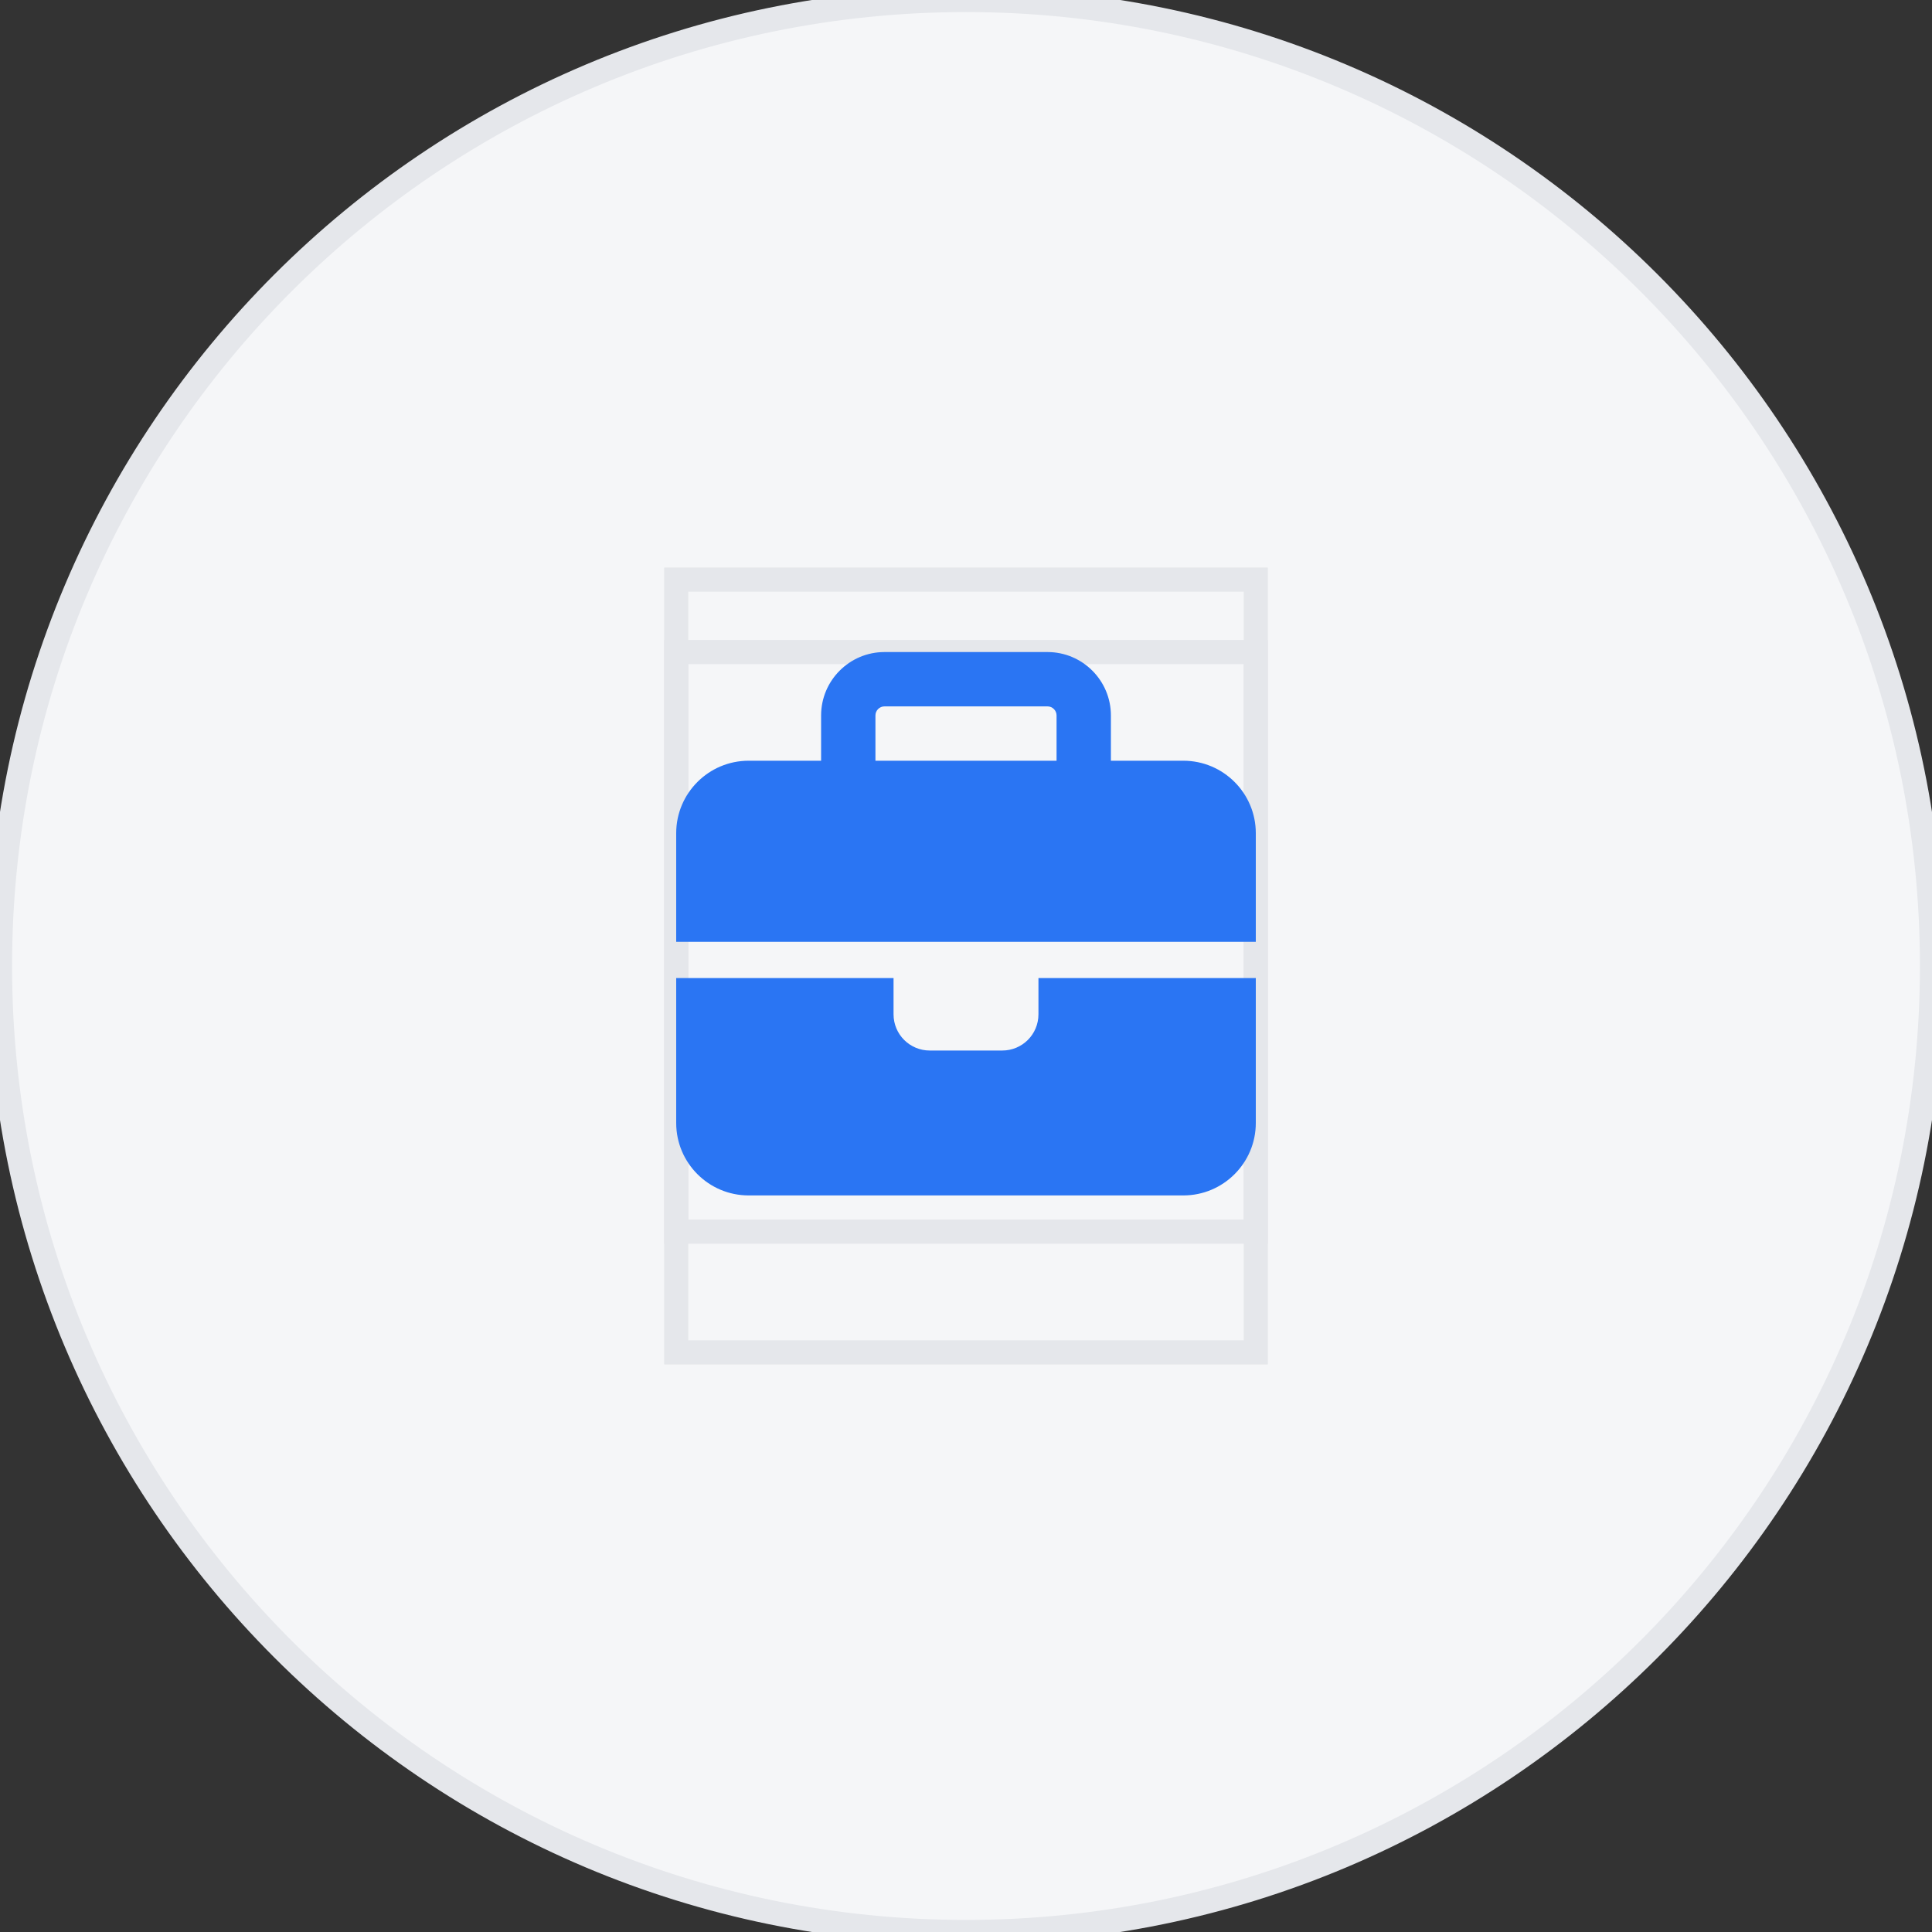
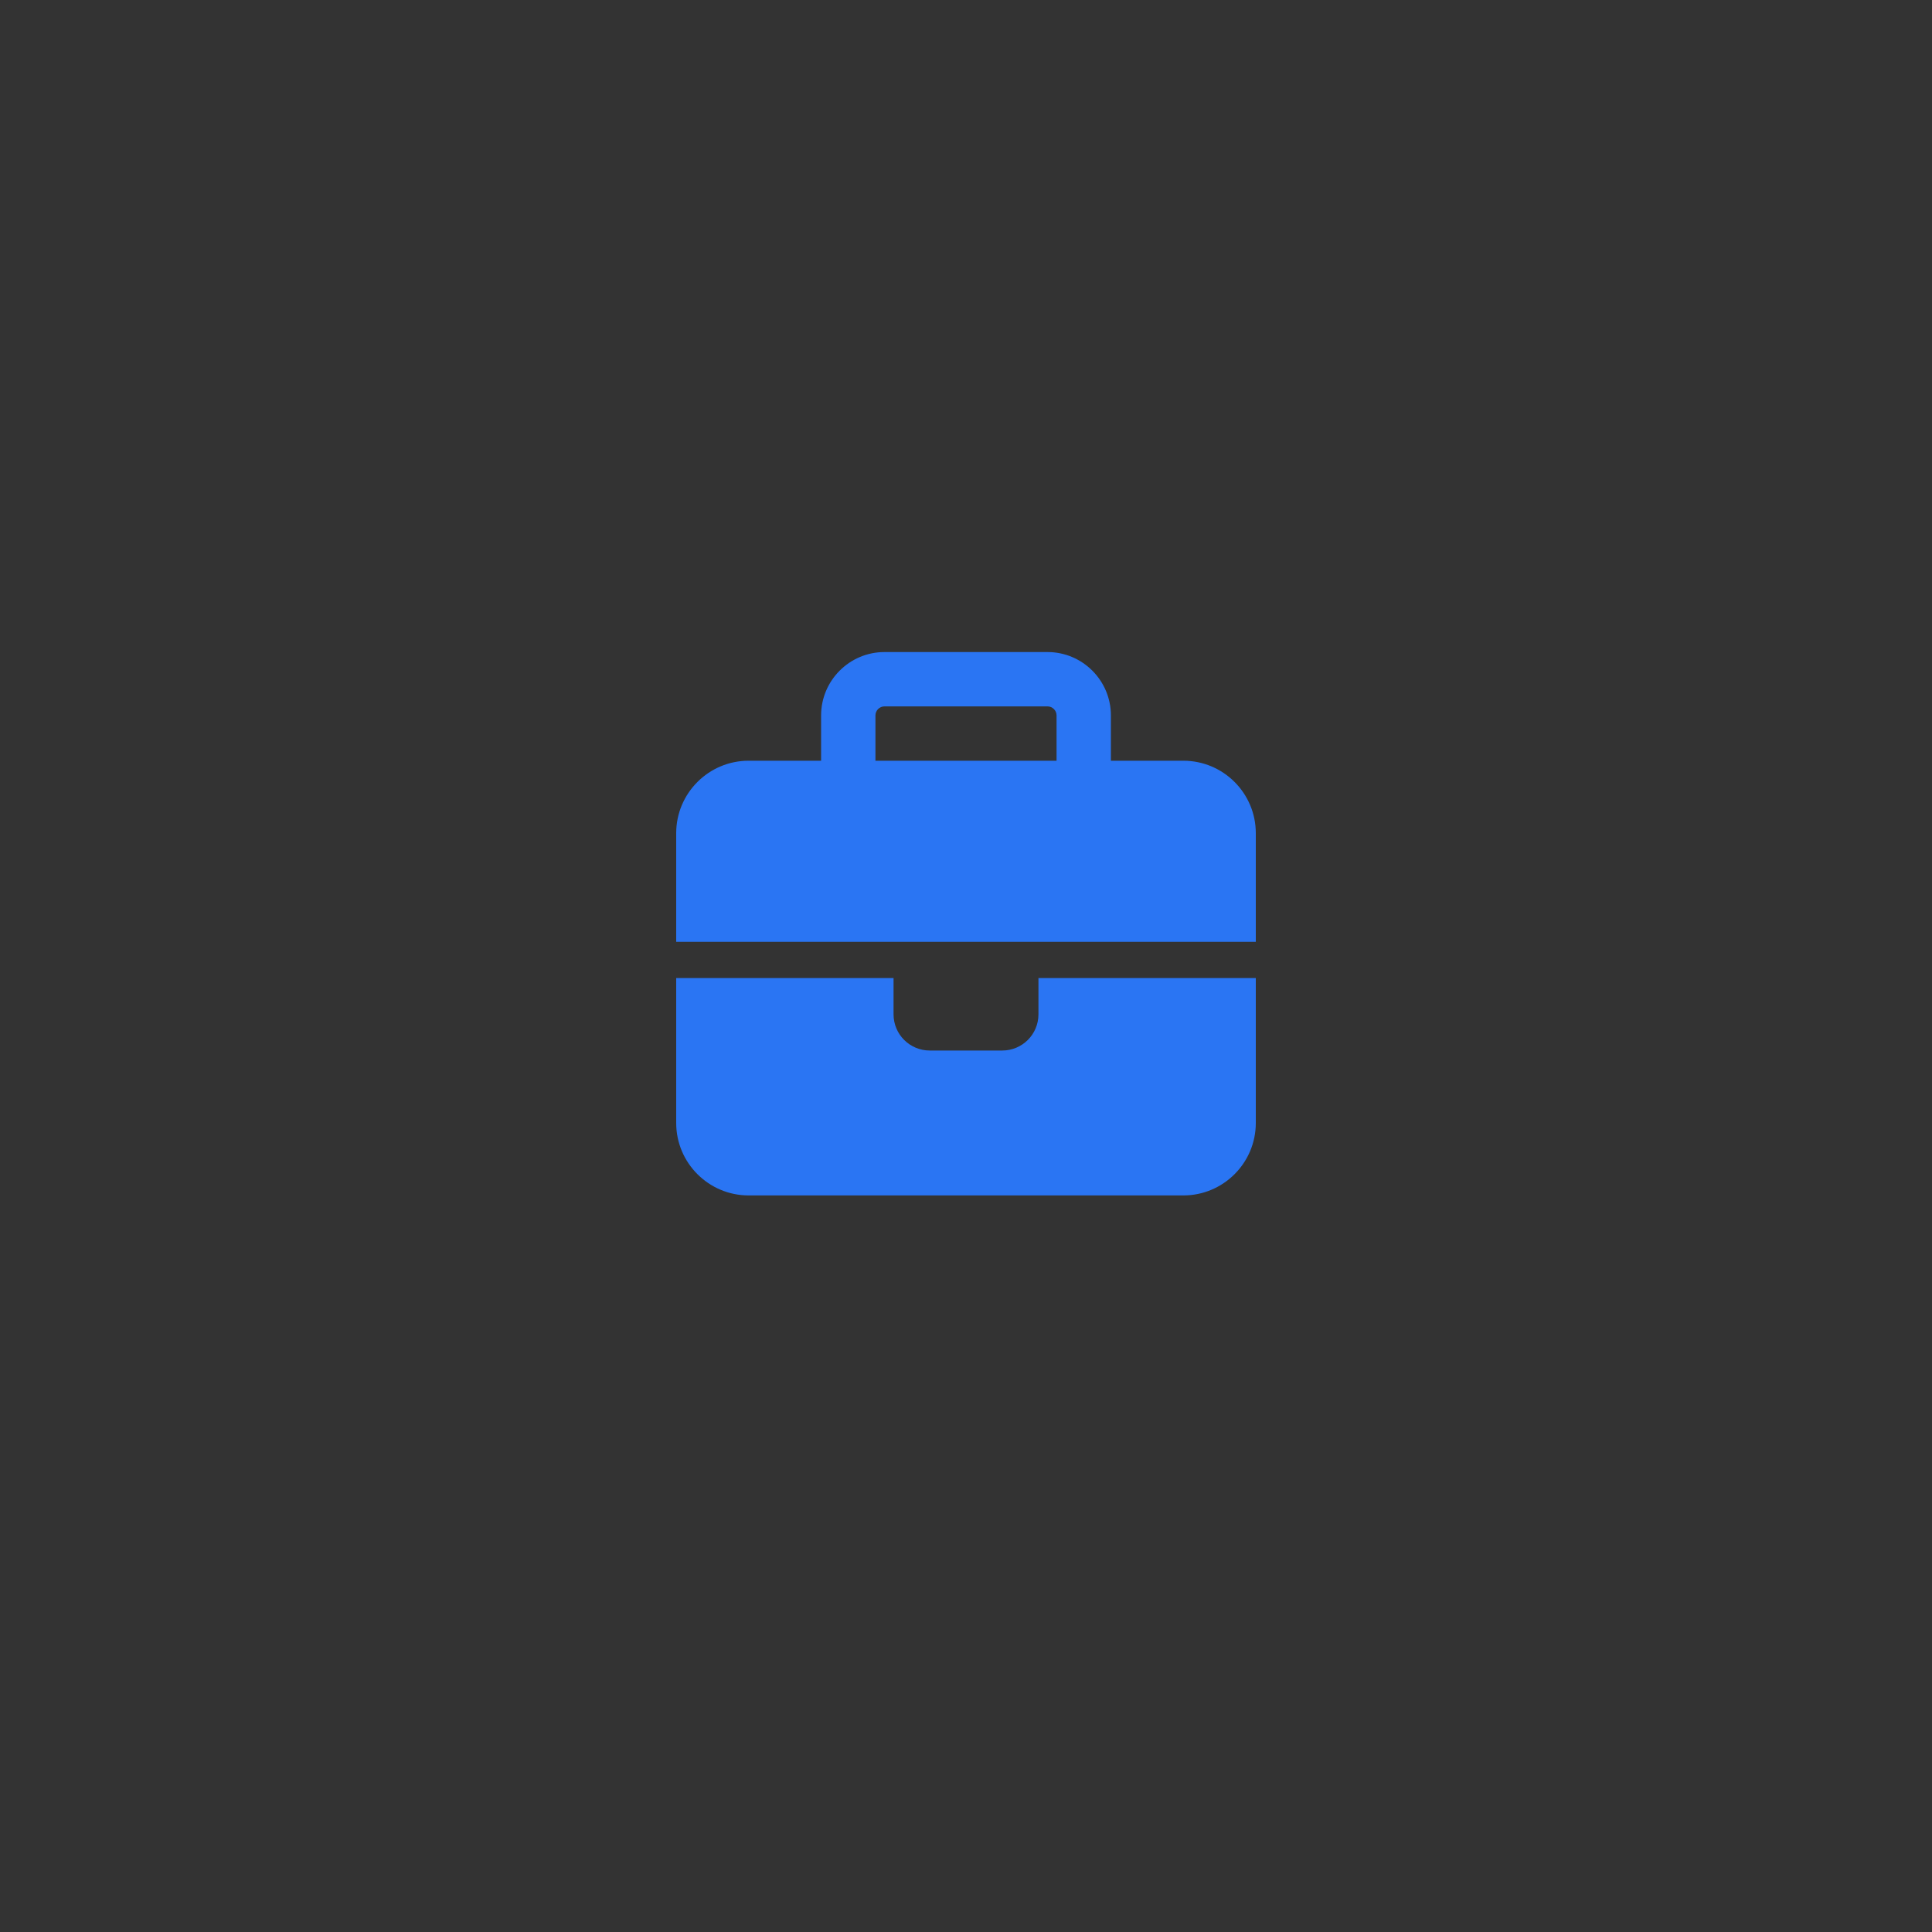
<svg xmlns="http://www.w3.org/2000/svg" fill="none" height="100%" overflow="visible" preserveAspectRatio="none" style="display: block;" viewBox="0 0 80 80" width="100%">
  <rect x="0" y="0" width="80" height="80" fill="#333333" stroke="none" />
  <g id="div">
-     <path d="M40 0C62.091 0 80 17.909 80 40C80 62.091 62.091 80 40 80C17.909 80 0 62.091 0 40C0 17.909 17.909 0 40 0Z" fill="#F5F6F8" />
-     <path d="M40 0C62.091 0 80 17.909 80 40C80 62.091 62.091 80 40 80C17.909 80 0 62.091 0 40C0 17.909 17.909 0 40 0Z" stroke="#E5E7EB" />
    <g id="i">
-       <path d="M52 56H28V24H52V56Z" stroke="#E5E7EB" />
      <g id="svg">
        <g id="Frame">
-           <path d="M52 51H28V27H52V51Z" stroke="#E5E7EB" />
          <path d="M36.625 29.25H43.375C43.581 29.25 43.75 29.419 43.75 29.625V31.5H36.25V29.625C36.25 29.419 36.419 29.25 36.625 29.25ZM34 29.625V31.5H31C29.345 31.5 28 32.845 28 34.5V39H37H43H52V34.5C52 32.845 50.655 31.5 49 31.5H46V29.625C46 28.177 44.823 27 43.375 27H36.625C35.177 27 34 28.177 34 29.625ZM52 40.5H43V42C43 42.83 42.33 43.5 41.5 43.5H38.5C37.67 43.5 37 42.83 37 42V40.5H28V46.5C28 48.155 29.345 49.5 31 49.5H49C50.655 49.5 52 48.155 52 46.5V40.5Z" fill="#2A75F3" id="Vector" />
        </g>
      </g>
    </g>
  </g>
</svg>